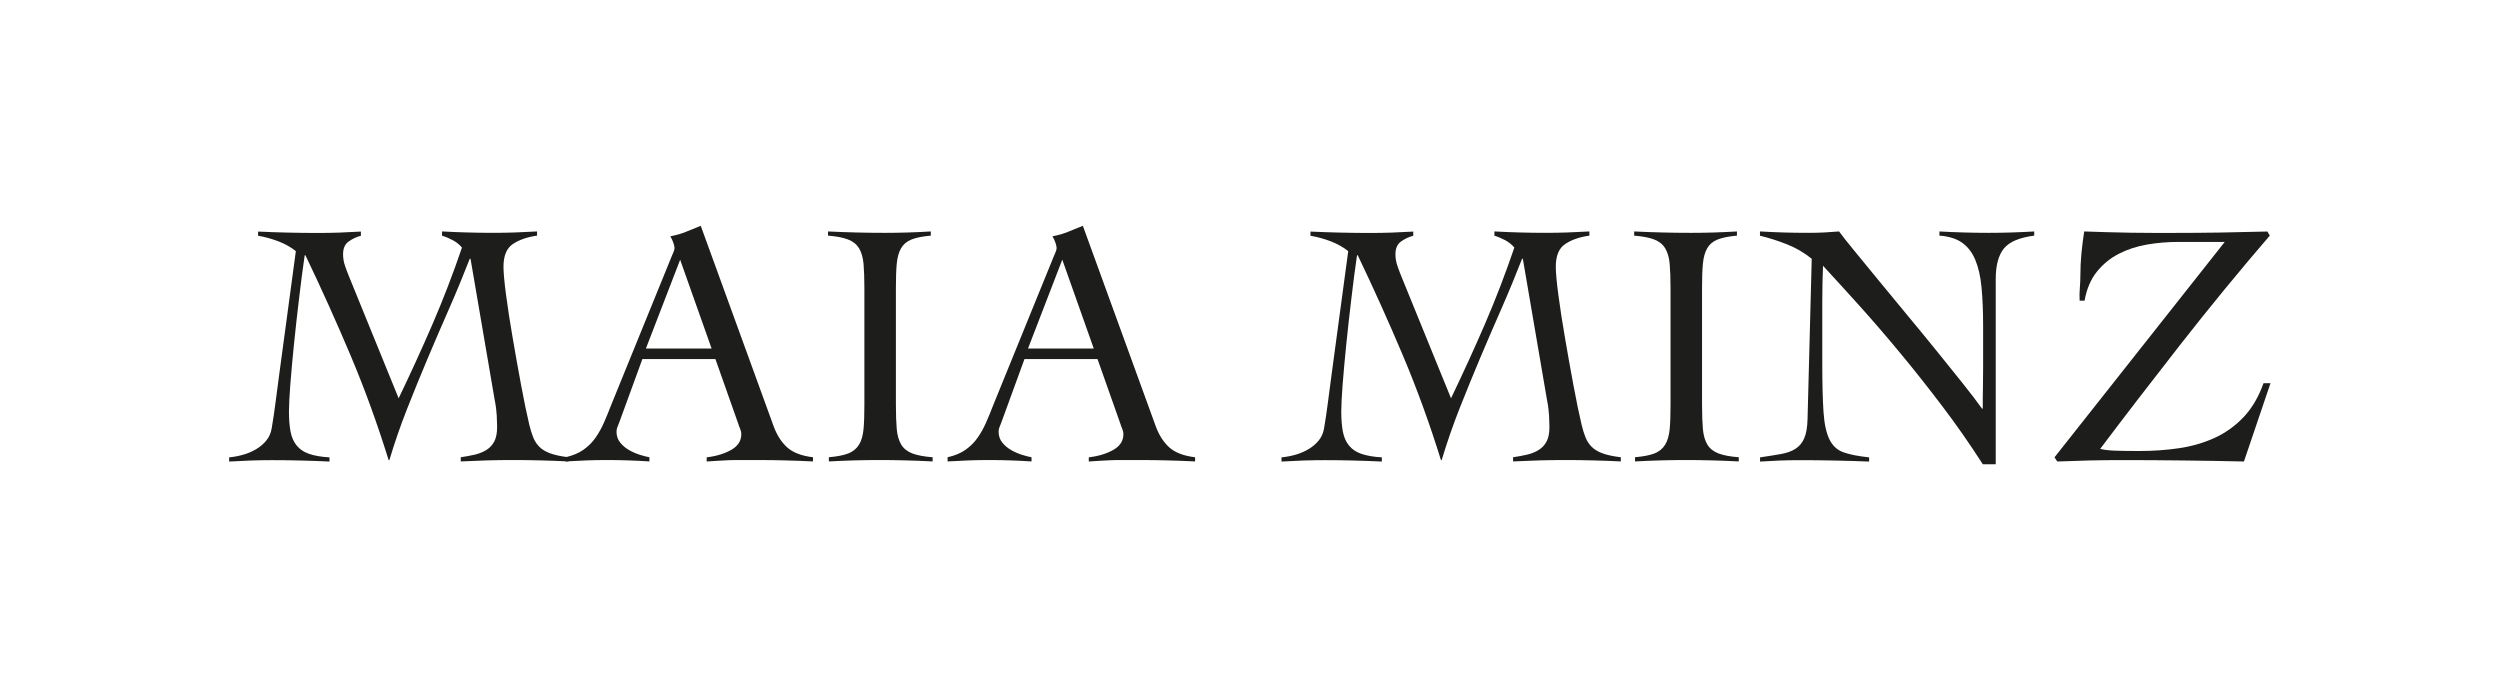
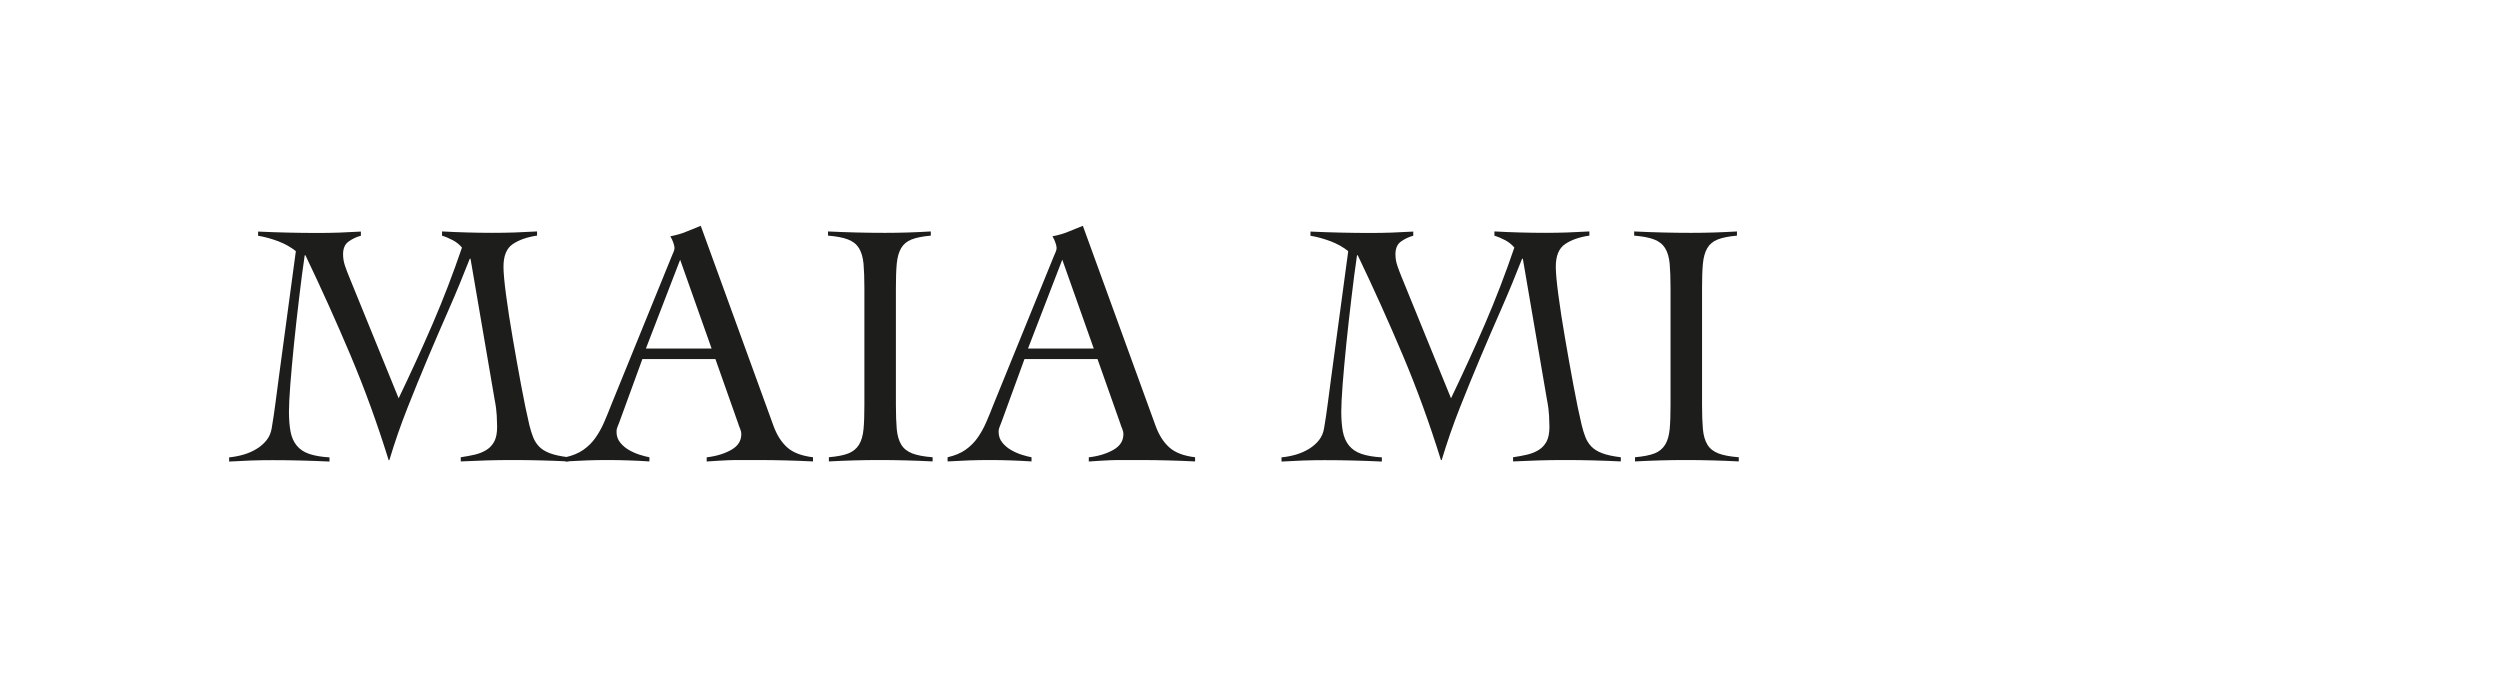
<svg xmlns="http://www.w3.org/2000/svg" viewBox="0 0 412.52 113.87" data-name="Capa 1" id="Capa_1">
  <defs>
    <style>
      .cls-1 {
        fill: #1d1d1b;
      }
    </style>
  </defs>
  <path d="m73,38.19c1.38.08,2.77.13,4.15.17,1.38.04,2.77.06,4.15.06,1.23,0,2.45-.02,3.66-.06,1.21-.04,2.43-.1,3.66-.17v.69c-1.62.23-2.94.69-3.98,1.38-1.04.69-1.56,1.94-1.56,3.75,0,.96.14,2.53.43,4.7.29,2.17.65,4.55,1.1,7.12.44,2.58.9,5.15,1.38,7.73.48,2.58.93,4.77,1.36,6.58.19.77.4,1.44.63,2.02.23.58.56,1.09.98,1.53.42.44,1.02.81,1.79,1.1.77.29,1.79.51,3.06.66v.69c-1.54-.08-3.07-.13-4.59-.17-1.52-.04-3.05-.06-4.59-.06s-2.89.02-4.3.06c-1.4.04-2.84.1-4.3.17v-.69c.81-.12,1.58-.26,2.31-.43.73-.17,1.37-.43,1.93-.78.56-.35.99-.82,1.3-1.41.31-.6.46-1.39.46-2.39,0-.46-.02-1.08-.06-1.85-.04-.77-.15-1.65-.35-2.65l-3.98-23.25h-.12c-1.08,2.77-2.21,5.51-3.4,8.22-1.19,2.71-2.37,5.43-3.52,8.16-1.15,2.73-2.28,5.49-3.38,8.28-1.1,2.79-2.09,5.64-2.97,8.57h-.12c-1.85-5.96-3.93-11.7-6.26-17.22-2.33-5.52-4.82-11.05-7.47-16.58h-.12c-.31,2.12-.62,4.46-.92,7.04-.31,2.58-.59,5.09-.84,7.53-.25,2.44-.45,4.67-.61,6.69-.15,2.02-.23,3.53-.23,4.53,0,1.27.09,2.37.26,3.29.17.92.51,1.69,1.01,2.31.5.62,1.18,1.08,2.05,1.38s1.99.5,3.37.58v.69c-1.62-.08-3.19-.13-4.73-.17-1.54-.04-3.11-.06-4.73-.06-1.19,0-2.38.02-3.55.06-1.17.04-2.36.1-3.55.17v-.69c.81-.08,1.61-.23,2.39-.46.79-.23,1.51-.55,2.16-.95.65-.4,1.2-.88,1.64-1.44.44-.56.72-1.22.84-1.99.23-1.35.44-2.76.63-4.24.19-1.48.38-2.95.58-4.41l2.77-20.54c-.81-.65-1.77-1.19-2.88-1.62-1.12-.42-2.23-.73-3.35-.92v-.69c1.65.08,3.3.13,4.93.17,1.63.04,3.28.06,4.93.06,1.19,0,2.37-.02,3.55-.06,1.17-.04,2.36-.1,3.55-.17v.69c-.73.19-1.4.51-2.02.95-.62.44-.92,1.14-.92,2.11,0,.65.11,1.29.32,1.9.21.62.45,1.25.72,1.9l8.13,19.96c1.96-4.08,3.83-8.16,5.6-12.26,1.77-4.1,3.38-8.3,4.85-12.61-.42-.5-.92-.9-1.5-1.21-.58-.31-1.17-.56-1.79-.75v-.69Z" class="cls-1" />
  <path d="m106,59.24l-3.81,10.44c-.12.31-.22.58-.32.81-.1.23-.14.48-.14.75,0,.69.2,1.29.61,1.79.4.5.89.91,1.47,1.24.58.33,1.17.59,1.79.78s1.13.33,1.56.4v.69c-1.15-.08-2.31-.13-3.46-.17-1.15-.04-2.33-.06-3.52-.06s-2.28.02-3.38.06c-1.1.04-2.26.1-3.49.17v-.69c1.19-.27,2.18-.68,2.97-1.24.79-.56,1.45-1.22,1.99-1.99.54-.77,1.01-1.62,1.41-2.54.4-.92.8-1.88,1.18-2.88l9.98-24.52c.12-.27.22-.52.32-.75.1-.23.14-.44.14-.63s-.07-.48-.2-.87c-.14-.38-.3-.73-.49-1.04,1-.19,1.86-.44,2.6-.75.73-.31,1.54-.63,2.42-.98l12,33c.54,1.5,1.29,2.68,2.25,3.55.96.87,2.38,1.41,4.27,1.64v.69c-1.54-.08-3.05-.13-4.53-.17-1.48-.04-3.03-.06-4.64-.06h-2.71c-.77,0-1.46,0-2.08.03-.62.02-1.2.05-1.76.09-.56.04-1.16.08-1.82.12v-.69c1.62-.19,2.97-.61,4.07-1.24,1.1-.63,1.64-1.49,1.64-2.57,0-.31-.07-.62-.2-.92s-.24-.6-.32-.87l-3.75-10.61h-12.06Zm6.23-16.38l-5.65,14.65h10.84l-5.19-14.65Z" class="cls-1" />
  <path d="m136.75,75.45c1.38-.12,2.46-.33,3.23-.63.77-.31,1.36-.79,1.76-1.44.4-.65.65-1.51.75-2.57.1-1.06.14-2.39.14-4.01v-19.27c0-1.62-.05-2.95-.14-4.01-.1-1.06-.35-1.91-.75-2.57-.4-.65-1.01-1.13-1.82-1.44s-1.9-.52-3.29-.63v-.69c1.62.08,3.18.13,4.7.17,1.52.04,3.09.06,4.7.06,1.27,0,2.54-.02,3.81-.06,1.27-.04,2.52-.1,3.75-.17v.69c-1.35.12-2.4.33-3.17.63-.77.31-1.35.79-1.73,1.44-.38.66-.62,1.51-.72,2.57-.1,1.06-.14,2.39-.14,4.01v19.27c0,1.62.05,2.95.14,4.01.1,1.06.35,1.91.75,2.57.4.65,1.01,1.13,1.82,1.44s1.92.52,3.35.63v.69c-1.46-.08-2.92-.13-4.38-.17-1.46-.04-2.92-.06-4.38-.06s-2.83.02-4.21.06c-1.38.04-2.77.1-4.15.17v-.69Z" class="cls-1" />
  <path d="m169.05,59.24l-3.81,10.44c-.12.31-.22.58-.32.81-.1.23-.14.48-.14.75,0,.69.2,1.29.61,1.79.4.5.89.91,1.47,1.24.58.33,1.17.59,1.79.78.61.19,1.13.33,1.56.4v.69c-1.15-.08-2.31-.13-3.46-.17-1.15-.04-2.33-.06-3.52-.06s-2.28.02-3.38.06c-1.1.04-2.26.1-3.49.17v-.69c1.19-.27,2.18-.68,2.97-1.24.79-.56,1.45-1.22,1.99-1.99.54-.77,1.01-1.62,1.41-2.54.4-.92.8-1.88,1.18-2.88l9.98-24.52c.12-.27.22-.52.32-.75s.14-.44.14-.63-.07-.48-.2-.87c-.13-.38-.3-.73-.49-1.04,1-.19,1.87-.44,2.6-.75.73-.31,1.54-.63,2.42-.98l12,33c.54,1.5,1.29,2.68,2.25,3.55.96.87,2.38,1.41,4.27,1.64v.69c-1.54-.08-3.05-.13-4.53-.17-1.48-.04-3.03-.06-4.64-.06h-2.71c-.77,0-1.46,0-2.08.03-.62.02-1.2.05-1.76.09-.56.04-1.16.08-1.82.12v-.69c1.62-.19,2.97-.61,4.07-1.24,1.1-.63,1.64-1.49,1.64-2.57,0-.31-.07-.62-.2-.92s-.24-.6-.32-.87l-3.75-10.61h-12.06Zm6.23-16.38l-5.65,14.65h10.85l-5.19-14.65Z" class="cls-1" />
  <path d="m246.64,38.19c1.38.08,2.77.13,4.15.17,1.38.04,2.77.06,4.15.06,1.23,0,2.45-.02,3.66-.06,1.21-.04,2.43-.1,3.66-.17v.69c-1.62.23-2.94.69-3.98,1.38-1.04.69-1.56,1.94-1.56,3.75,0,.96.14,2.53.43,4.7.29,2.17.65,4.55,1.1,7.12.44,2.58.9,5.15,1.38,7.73s.93,4.77,1.36,6.58c.19.77.4,1.44.63,2.02.23.58.56,1.09.98,1.53.42.44,1.02.81,1.79,1.1.77.29,1.79.51,3.06.66v.69c-1.54-.08-3.07-.13-4.59-.17-1.52-.04-3.05-.06-4.59-.06s-2.89.02-4.3.06c-1.4.04-2.84.1-4.3.17v-.69c.81-.12,1.58-.26,2.31-.43.73-.17,1.38-.43,1.93-.78.56-.35.99-.82,1.3-1.41.31-.6.46-1.39.46-2.39,0-.46-.02-1.08-.06-1.85-.04-.77-.15-1.65-.35-2.65l-3.98-23.25h-.12c-1.08,2.77-2.21,5.51-3.4,8.22-1.19,2.71-2.37,5.43-3.52,8.16-1.15,2.73-2.28,5.49-3.38,8.28-1.1,2.79-2.09,5.64-2.97,8.57h-.12c-1.85-5.96-3.93-11.7-6.26-17.22-2.33-5.52-4.82-11.05-7.47-16.58h-.12c-.31,2.12-.62,4.46-.92,7.04-.31,2.58-.59,5.09-.84,7.53-.25,2.44-.45,4.67-.61,6.69-.15,2.02-.23,3.53-.23,4.53,0,1.27.09,2.37.26,3.29s.51,1.69,1.01,2.31c.5.62,1.18,1.08,2.05,1.38s1.99.5,3.38.58v.69c-1.62-.08-3.19-.13-4.73-.17-1.54-.04-3.12-.06-4.73-.06-1.19,0-2.38.02-3.55.06-1.17.04-2.36.1-3.55.17v-.69c.81-.08,1.61-.23,2.39-.46s1.51-.55,2.16-.95c.65-.4,1.2-.88,1.64-1.44.44-.56.72-1.22.84-1.99.23-1.35.44-2.76.63-4.24.19-1.48.38-2.95.58-4.41l2.77-20.54c-.81-.65-1.77-1.19-2.88-1.62-1.12-.42-2.23-.73-3.35-.92v-.69c1.65.08,3.3.13,4.93.17,1.63.04,3.28.06,4.93.06,1.19,0,2.37-.02,3.55-.06,1.17-.04,2.36-.1,3.55-.17v.69c-.73.19-1.4.51-2.02.95-.62.44-.92,1.14-.92,2.11,0,.65.11,1.29.32,1.9.21.62.45,1.25.72,1.9l8.13,19.96c1.96-4.08,3.83-8.16,5.6-12.26,1.77-4.1,3.38-8.3,4.85-12.61-.42-.5-.92-.9-1.5-1.21-.58-.31-1.17-.56-1.79-.75v-.69Z" class="cls-1" />
  <path d="m269.77,75.45c1.38-.12,2.46-.33,3.23-.63s1.36-.79,1.76-1.44c.4-.65.65-1.51.75-2.57.1-1.06.14-2.39.14-4.01v-19.27c0-1.62-.05-2.95-.14-4.01-.1-1.06-.35-1.91-.75-2.57-.4-.65-1.01-1.13-1.82-1.44s-1.9-.52-3.29-.63v-.69c1.62.08,3.18.13,4.7.17,1.52.04,3.09.06,4.7.06,1.27,0,2.54-.02,3.81-.06,1.27-.04,2.52-.1,3.75-.17v.69c-1.35.12-2.4.33-3.17.63s-1.35.79-1.73,1.44c-.38.66-.62,1.51-.72,2.57-.1,1.06-.14,2.39-.14,4.01v19.27c0,1.62.05,2.95.14,4.01.1,1.06.35,1.91.75,2.57.4.65,1.01,1.13,1.82,1.44s1.92.52,3.35.63v.69c-1.46-.08-2.92-.13-4.38-.17-1.46-.04-2.92-.06-4.38-.06s-2.83.02-4.21.06c-1.38.04-2.77.1-4.15.17v-.69Z" class="cls-1" />
-   <path d="m290.42,38.19c1.35.08,2.62.13,3.84.17,1.21.04,2.62.06,4.24.06.85,0,1.67-.02,2.48-.06.81-.04,1.63-.1,2.48-.17.5.69,1.33,1.74,2.48,3.14,1.15,1.4,2.47,3.01,3.95,4.82,1.48,1.81,3.07,3.73,4.76,5.77,1.69,2.04,3.33,4.03,4.9,5.97,1.58,1.94,3.03,3.75,4.36,5.42,1.33,1.67,2.38,3.05,3.14,4.12h.12c0-1.15,0-2.3.03-3.43.02-1.13.03-2.28.03-3.43v-6.69c0-2.46-.09-4.61-.26-6.43-.17-1.83-.52-3.35-1.04-4.59-.52-1.23-1.25-2.17-2.19-2.83-.94-.65-2.18-1.04-3.72-1.15v-.69c1.35.08,2.7.13,4.07.17,1.36.04,2.72.06,4.07.06,1.23,0,2.48-.02,3.75-.06,1.27-.04,2.52-.1,3.75-.17v.69c-2.42.31-4.09,1.01-4.99,2.11-.9,1.1-1.36,2.78-1.36,5.05v30.57h-2.13c-2.12-3.31-4.36-6.52-6.72-9.63s-4.71-6.08-7.04-8.88c-2.33-2.81-4.58-5.41-6.75-7.82-2.17-2.4-4.12-4.55-5.86-6.43-.04,1-.07,1.98-.09,2.94-.02.96-.03,1.94-.03,2.94v10.1c0,3.42.07,6.12.2,8.11.13,1.98.46,3.5.98,4.56.52,1.06,1.29,1.77,2.31,2.13,1.02.37,2.43.64,4.24.84v.69c-1.96-.08-3.87-.13-5.71-.17-1.85-.04-3.75-.06-5.71-.06-1.12,0-2.21.02-3.29.06-1.08.04-2.17.1-3.29.17v-.69c1.31-.19,2.45-.38,3.43-.55s1.79-.46,2.42-.87c.63-.4,1.12-.98,1.44-1.73.33-.75.51-1.8.55-3.14l.69-26.48c-1.23-1-2.58-1.79-4.04-2.37-1.46-.58-2.96-1.06-4.5-1.44v-.69Z" class="cls-1" />
-   <path d="m374.53,38.88c-2.42,2.81-4.9,5.76-7.44,8.85-2.54,3.1-5.02,6.19-7.44,9.29s-4.75,6.1-6.98,9c-2.23,2.9-4.27,5.59-6.12,8.05.58.15,1.37.25,2.37.29,1,.04,2.37.06,4.1.06,2.23,0,4.4-.15,6.52-.46,2.11-.31,4.08-.88,5.88-1.7,1.81-.83,3.4-1.97,4.79-3.43,1.38-1.46,2.48-3.33,3.29-5.6h1.15l-4.38,12.92c-3.38-.08-6.76-.13-10.12-.17-3.37-.04-6.74-.06-10.12-.06-1.77,0-3.53.02-5.28.06-1.75.04-3.51.1-5.28.17l-.46-.69,28.09-35.54h-7.73c-1.69,0-3.38.14-5.08.43-1.69.29-3.25.8-4.67,1.53s-2.63,1.72-3.63,2.97c-1,1.25-1.67,2.84-2.02,4.76h-.81c-.04-.69-.03-1.38.03-2.08s.09-1.37.09-2.02c0-1.23.06-2.45.17-3.66.12-1.21.27-2.43.46-3.66,1.19.04,2.45.08,3.78.12,1.33.04,2.63.07,3.92.09,1.29.02,2.53.03,3.72.03h3.29c2.65,0,5.24-.02,7.76-.06,2.52-.04,5.11-.1,7.76-.17l.4.69Z" class="cls-1" />
</svg>